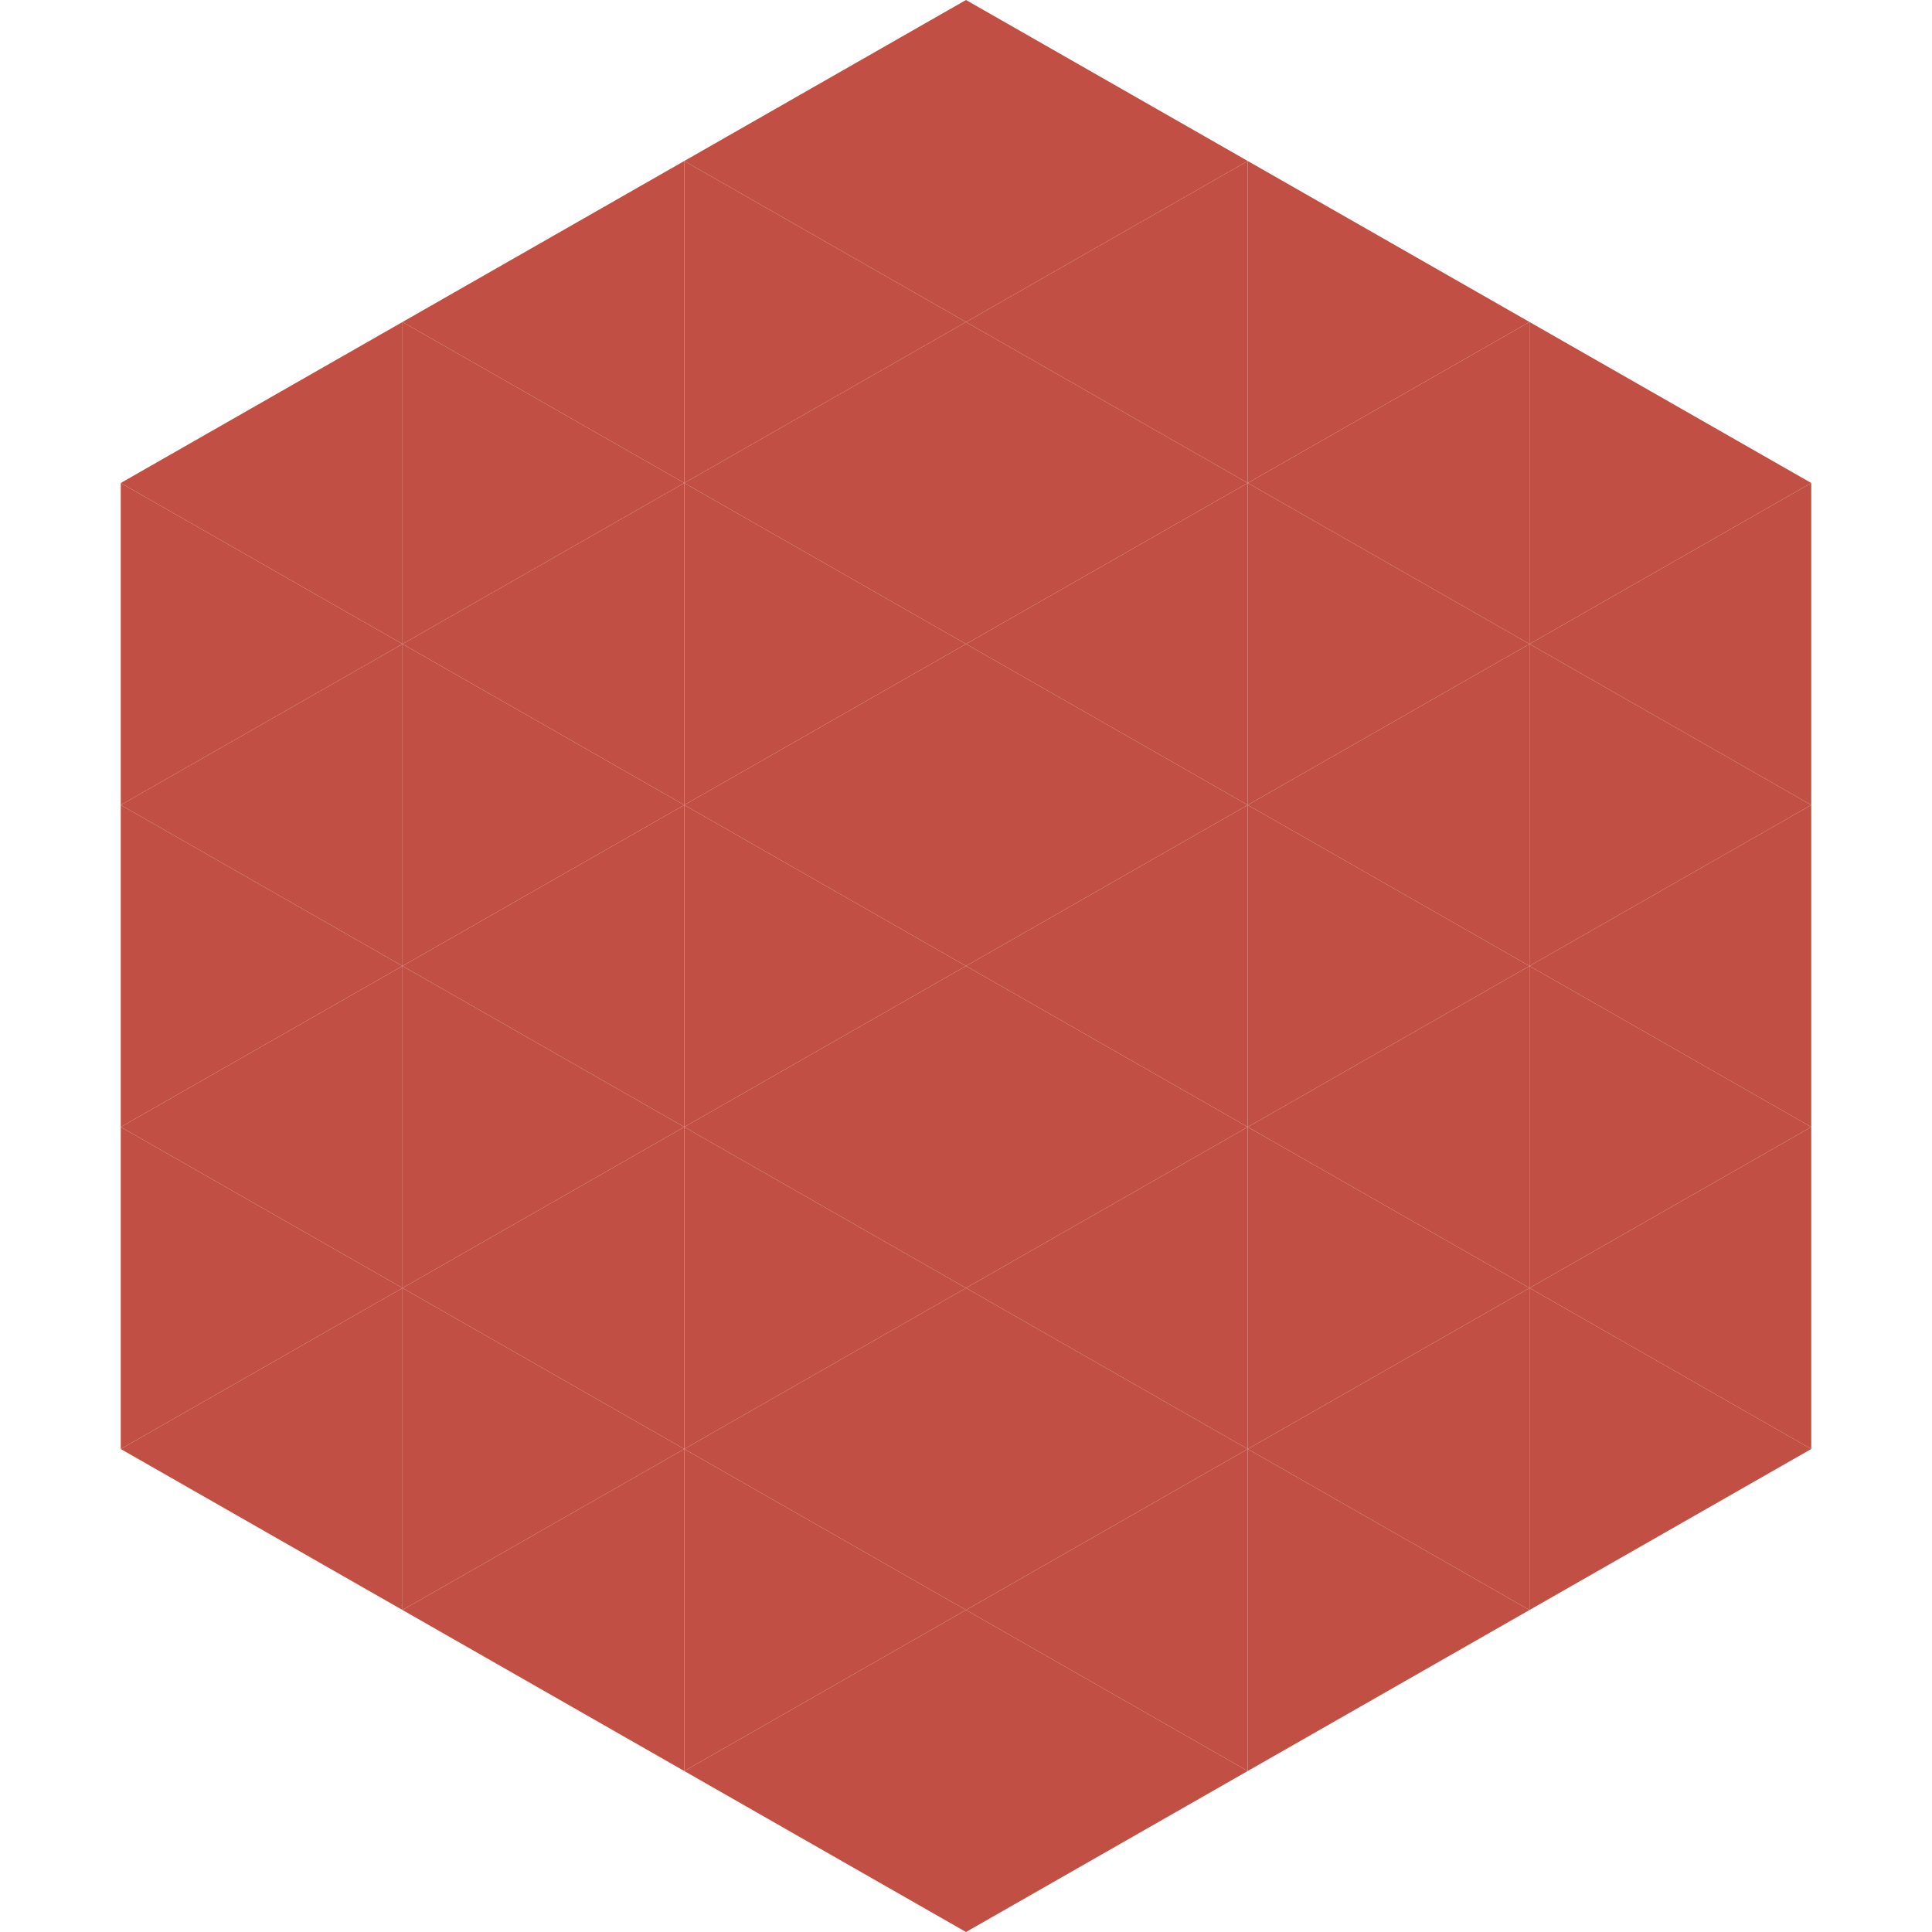
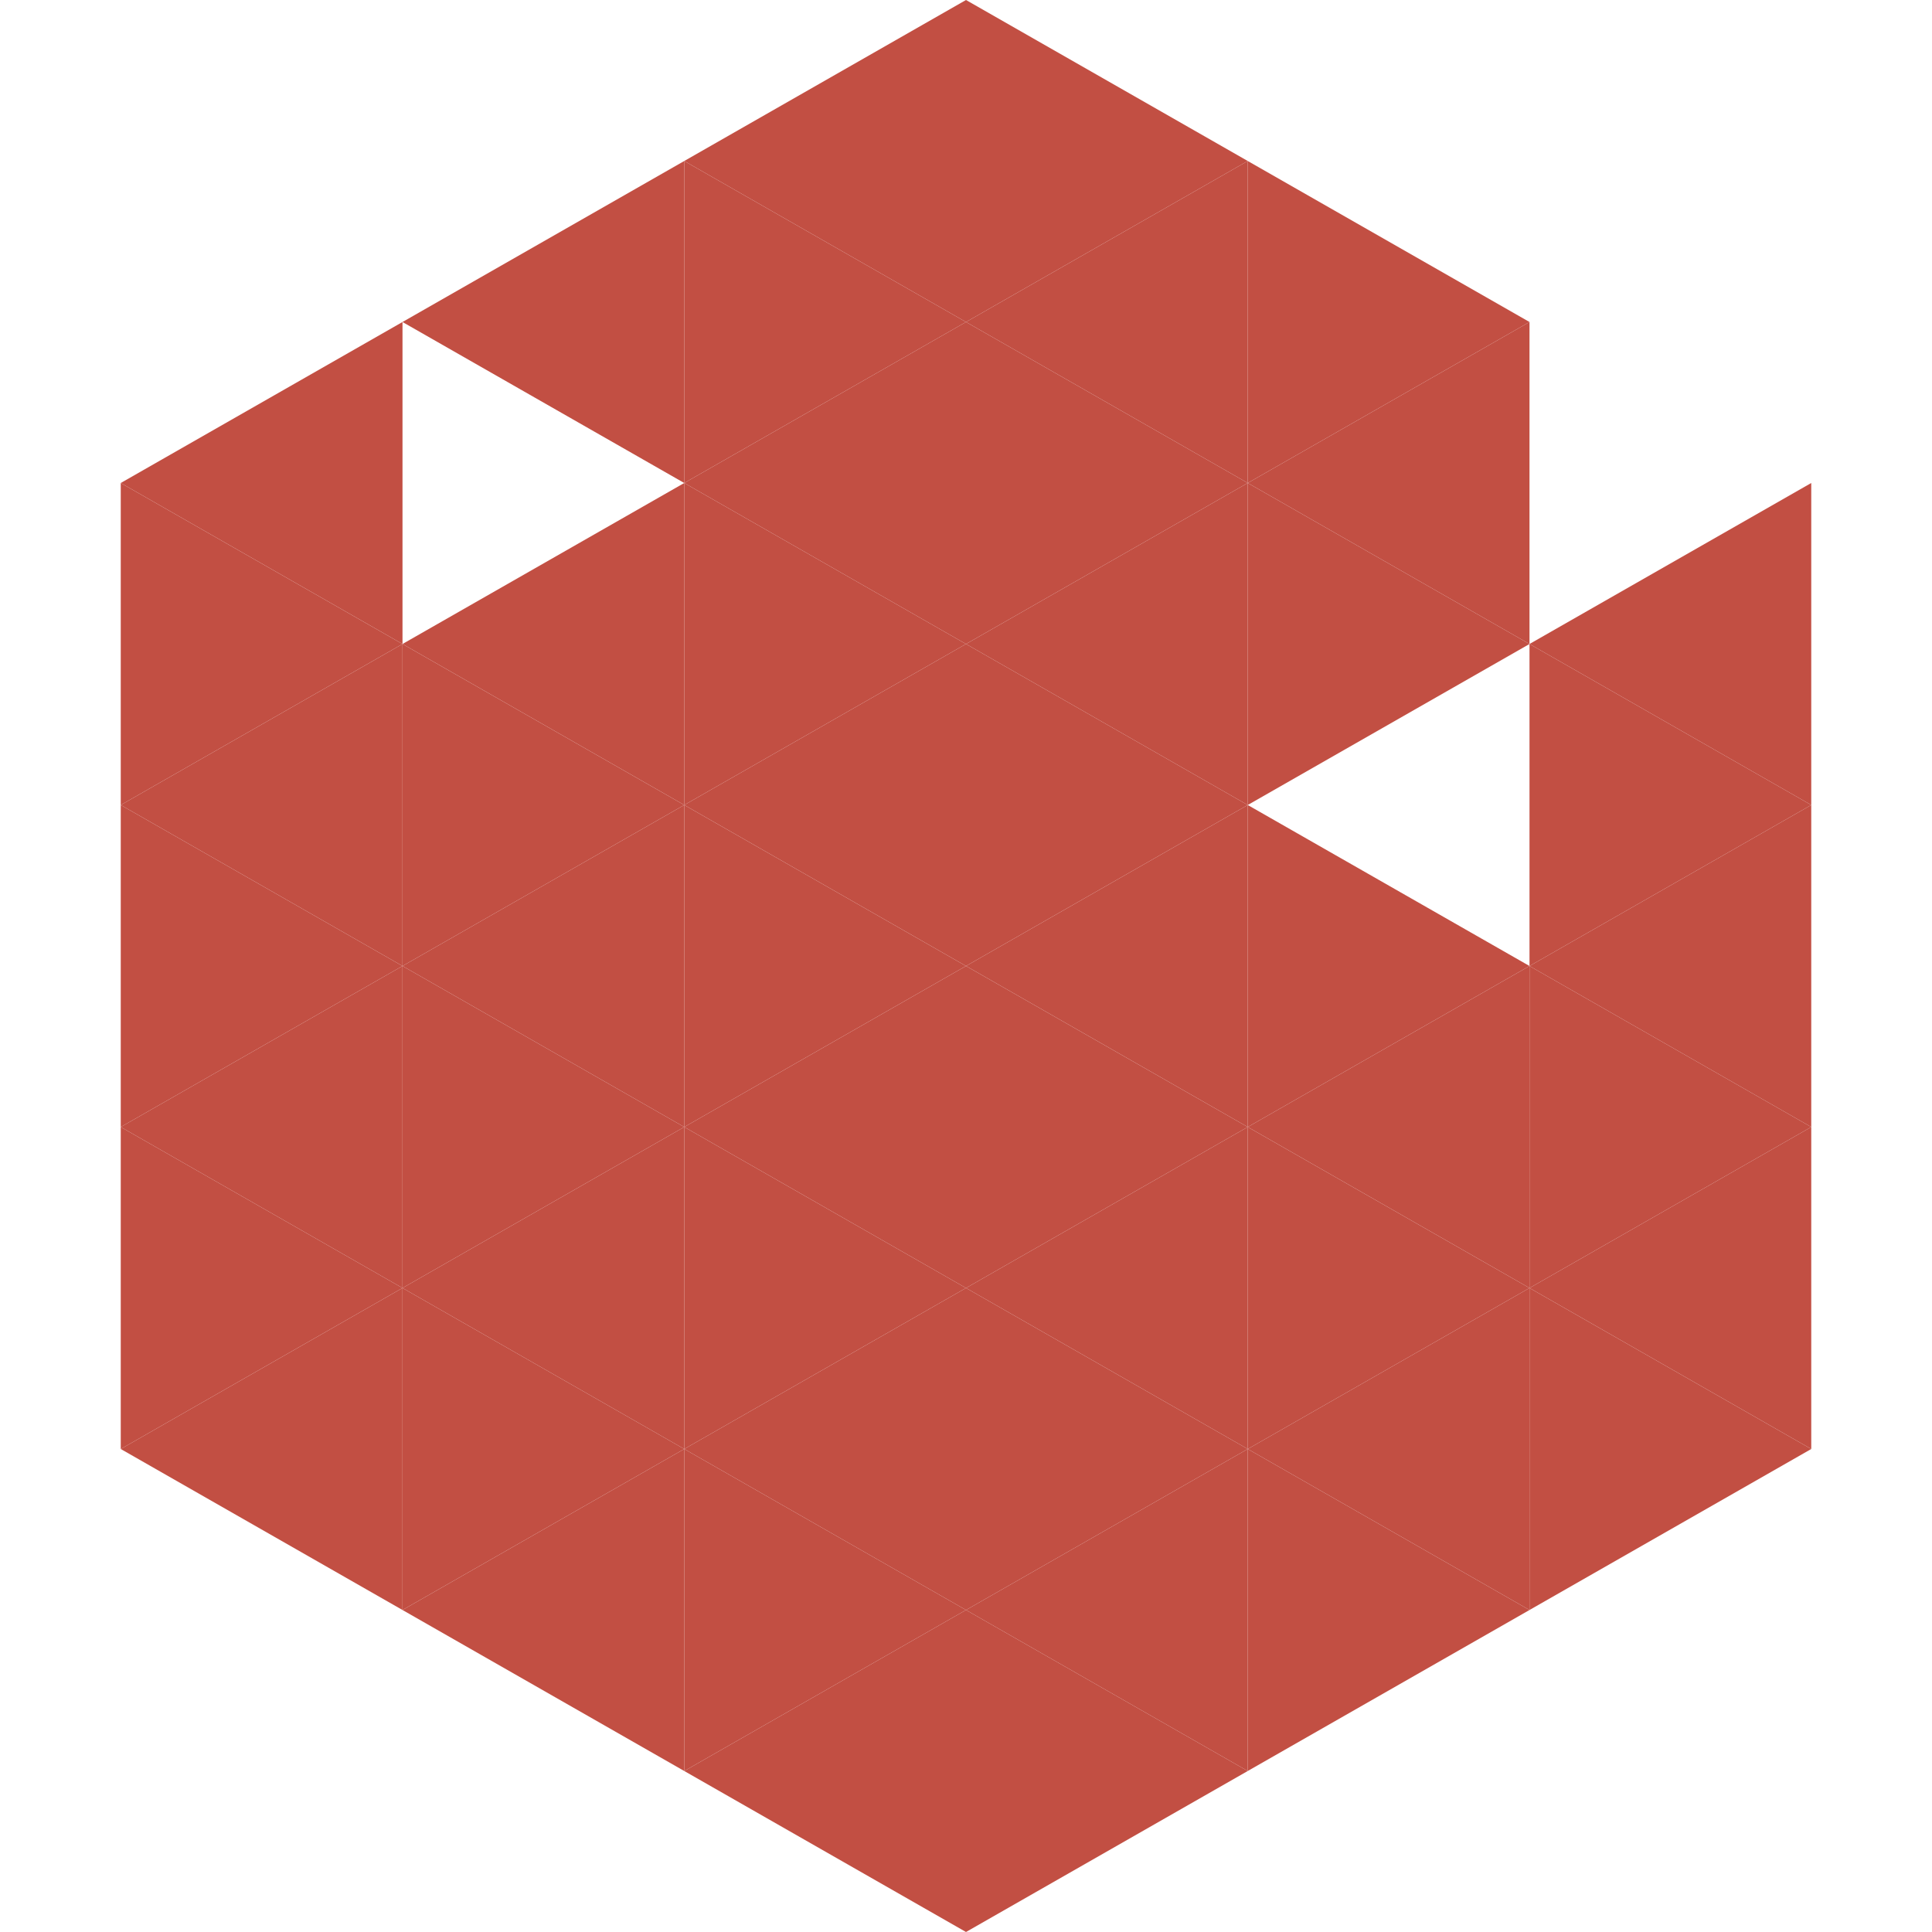
<svg xmlns="http://www.w3.org/2000/svg" width="240" height="240">
  <polygon points="50,40 15,60 50,80" style="fill:rgb(194,79,67)" />
-   <polygon points="190,40 225,60 190,80" style="fill:rgb(194,79,67)" />
  <polygon points="15,60 50,80 15,100" style="fill:rgb(194,79,67)" />
  <polygon points="225,60 190,80 225,100" style="fill:rgb(194,79,67)" />
  <polygon points="50,80 15,100 50,120" style="fill:rgb(194,79,67)" />
  <polygon points="190,80 225,100 190,120" style="fill:rgb(194,79,67)" />
  <polygon points="15,100 50,120 15,140" style="fill:rgb(194,79,67)" />
  <polygon points="225,100 190,120 225,140" style="fill:rgb(194,79,67)" />
  <polygon points="50,120 15,140 50,160" style="fill:rgb(194,79,67)" />
  <polygon points="190,120 225,140 190,160" style="fill:rgb(194,79,67)" />
  <polygon points="15,140 50,160 15,180" style="fill:rgb(194,79,67)" />
  <polygon points="225,140 190,160 225,180" style="fill:rgb(194,79,67)" />
  <polygon points="50,160 15,180 50,200" style="fill:rgb(194,79,67)" />
  <polygon points="190,160 225,180 190,200" style="fill:rgb(194,79,67)" />
  <polygon points="15,180 50,200 15,220" style="fill:rgb(255,255,255); fill-opacity:0" />
  <polygon points="225,180 190,200 225,220" style="fill:rgb(255,255,255); fill-opacity:0" />
  <polygon points="50,0 85,20 50,40" style="fill:rgb(255,255,255); fill-opacity:0" />
  <polygon points="190,0 155,20 190,40" style="fill:rgb(255,255,255); fill-opacity:0" />
  <polygon points="85,20 50,40 85,60" style="fill:rgb(194,79,67)" />
  <polygon points="155,20 190,40 155,60" style="fill:rgb(194,79,67)" />
-   <polygon points="50,40 85,60 50,80" style="fill:rgb(194,79,67)" />
  <polygon points="190,40 155,60 190,80" style="fill:rgb(194,79,67)" />
  <polygon points="85,60 50,80 85,100" style="fill:rgb(194,79,67)" />
  <polygon points="155,60 190,80 155,100" style="fill:rgb(194,79,67)" />
  <polygon points="50,80 85,100 50,120" style="fill:rgb(194,79,67)" />
-   <polygon points="190,80 155,100 190,120" style="fill:rgb(194,79,67)" />
  <polygon points="85,100 50,120 85,140" style="fill:rgb(194,79,67)" />
  <polygon points="155,100 190,120 155,140" style="fill:rgb(194,79,67)" />
  <polygon points="50,120 85,140 50,160" style="fill:rgb(194,79,67)" />
  <polygon points="190,120 155,140 190,160" style="fill:rgb(194,79,67)" />
  <polygon points="85,140 50,160 85,180" style="fill:rgb(194,79,67)" />
  <polygon points="155,140 190,160 155,180" style="fill:rgb(194,79,67)" />
  <polygon points="50,160 85,180 50,200" style="fill:rgb(194,79,67)" />
  <polygon points="190,160 155,180 190,200" style="fill:rgb(194,79,67)" />
  <polygon points="85,180 50,200 85,220" style="fill:rgb(194,79,67)" />
  <polygon points="155,180 190,200 155,220" style="fill:rgb(194,79,67)" />
  <polygon points="120,0 85,20 120,40" style="fill:rgb(194,79,67)" />
  <polygon points="120,0 155,20 120,40" style="fill:rgb(194,79,67)" />
  <polygon points="85,20 120,40 85,60" style="fill:rgb(194,79,67)" />
  <polygon points="155,20 120,40 155,60" style="fill:rgb(194,79,67)" />
  <polygon points="120,40 85,60 120,80" style="fill:rgb(194,79,67)" />
  <polygon points="120,40 155,60 120,80" style="fill:rgb(194,79,67)" />
  <polygon points="85,60 120,80 85,100" style="fill:rgb(194,79,67)" />
  <polygon points="155,60 120,80 155,100" style="fill:rgb(194,79,67)" />
  <polygon points="120,80 85,100 120,120" style="fill:rgb(194,79,67)" />
  <polygon points="120,80 155,100 120,120" style="fill:rgb(194,79,67)" />
  <polygon points="85,100 120,120 85,140" style="fill:rgb(194,79,67)" />
  <polygon points="155,100 120,120 155,140" style="fill:rgb(194,79,67)" />
  <polygon points="120,120 85,140 120,160" style="fill:rgb(194,79,67)" />
  <polygon points="120,120 155,140 120,160" style="fill:rgb(194,79,67)" />
  <polygon points="85,140 120,160 85,180" style="fill:rgb(194,79,67)" />
  <polygon points="155,140 120,160 155,180" style="fill:rgb(194,79,67)" />
  <polygon points="120,160 85,180 120,200" style="fill:rgb(194,79,67)" />
  <polygon points="120,160 155,180 120,200" style="fill:rgb(194,79,67)" />
  <polygon points="85,180 120,200 85,220" style="fill:rgb(194,79,67)" />
  <polygon points="155,180 120,200 155,220" style="fill:rgb(194,79,67)" />
  <polygon points="120,200 85,220 120,240" style="fill:rgb(194,79,67)" />
  <polygon points="120,200 155,220 120,240" style="fill:rgb(194,79,67)" />
  <polygon points="85,220 120,240 85,260" style="fill:rgb(255,255,255); fill-opacity:0" />
  <polygon points="155,220 120,240 155,260" style="fill:rgb(255,255,255); fill-opacity:0" />
</svg>